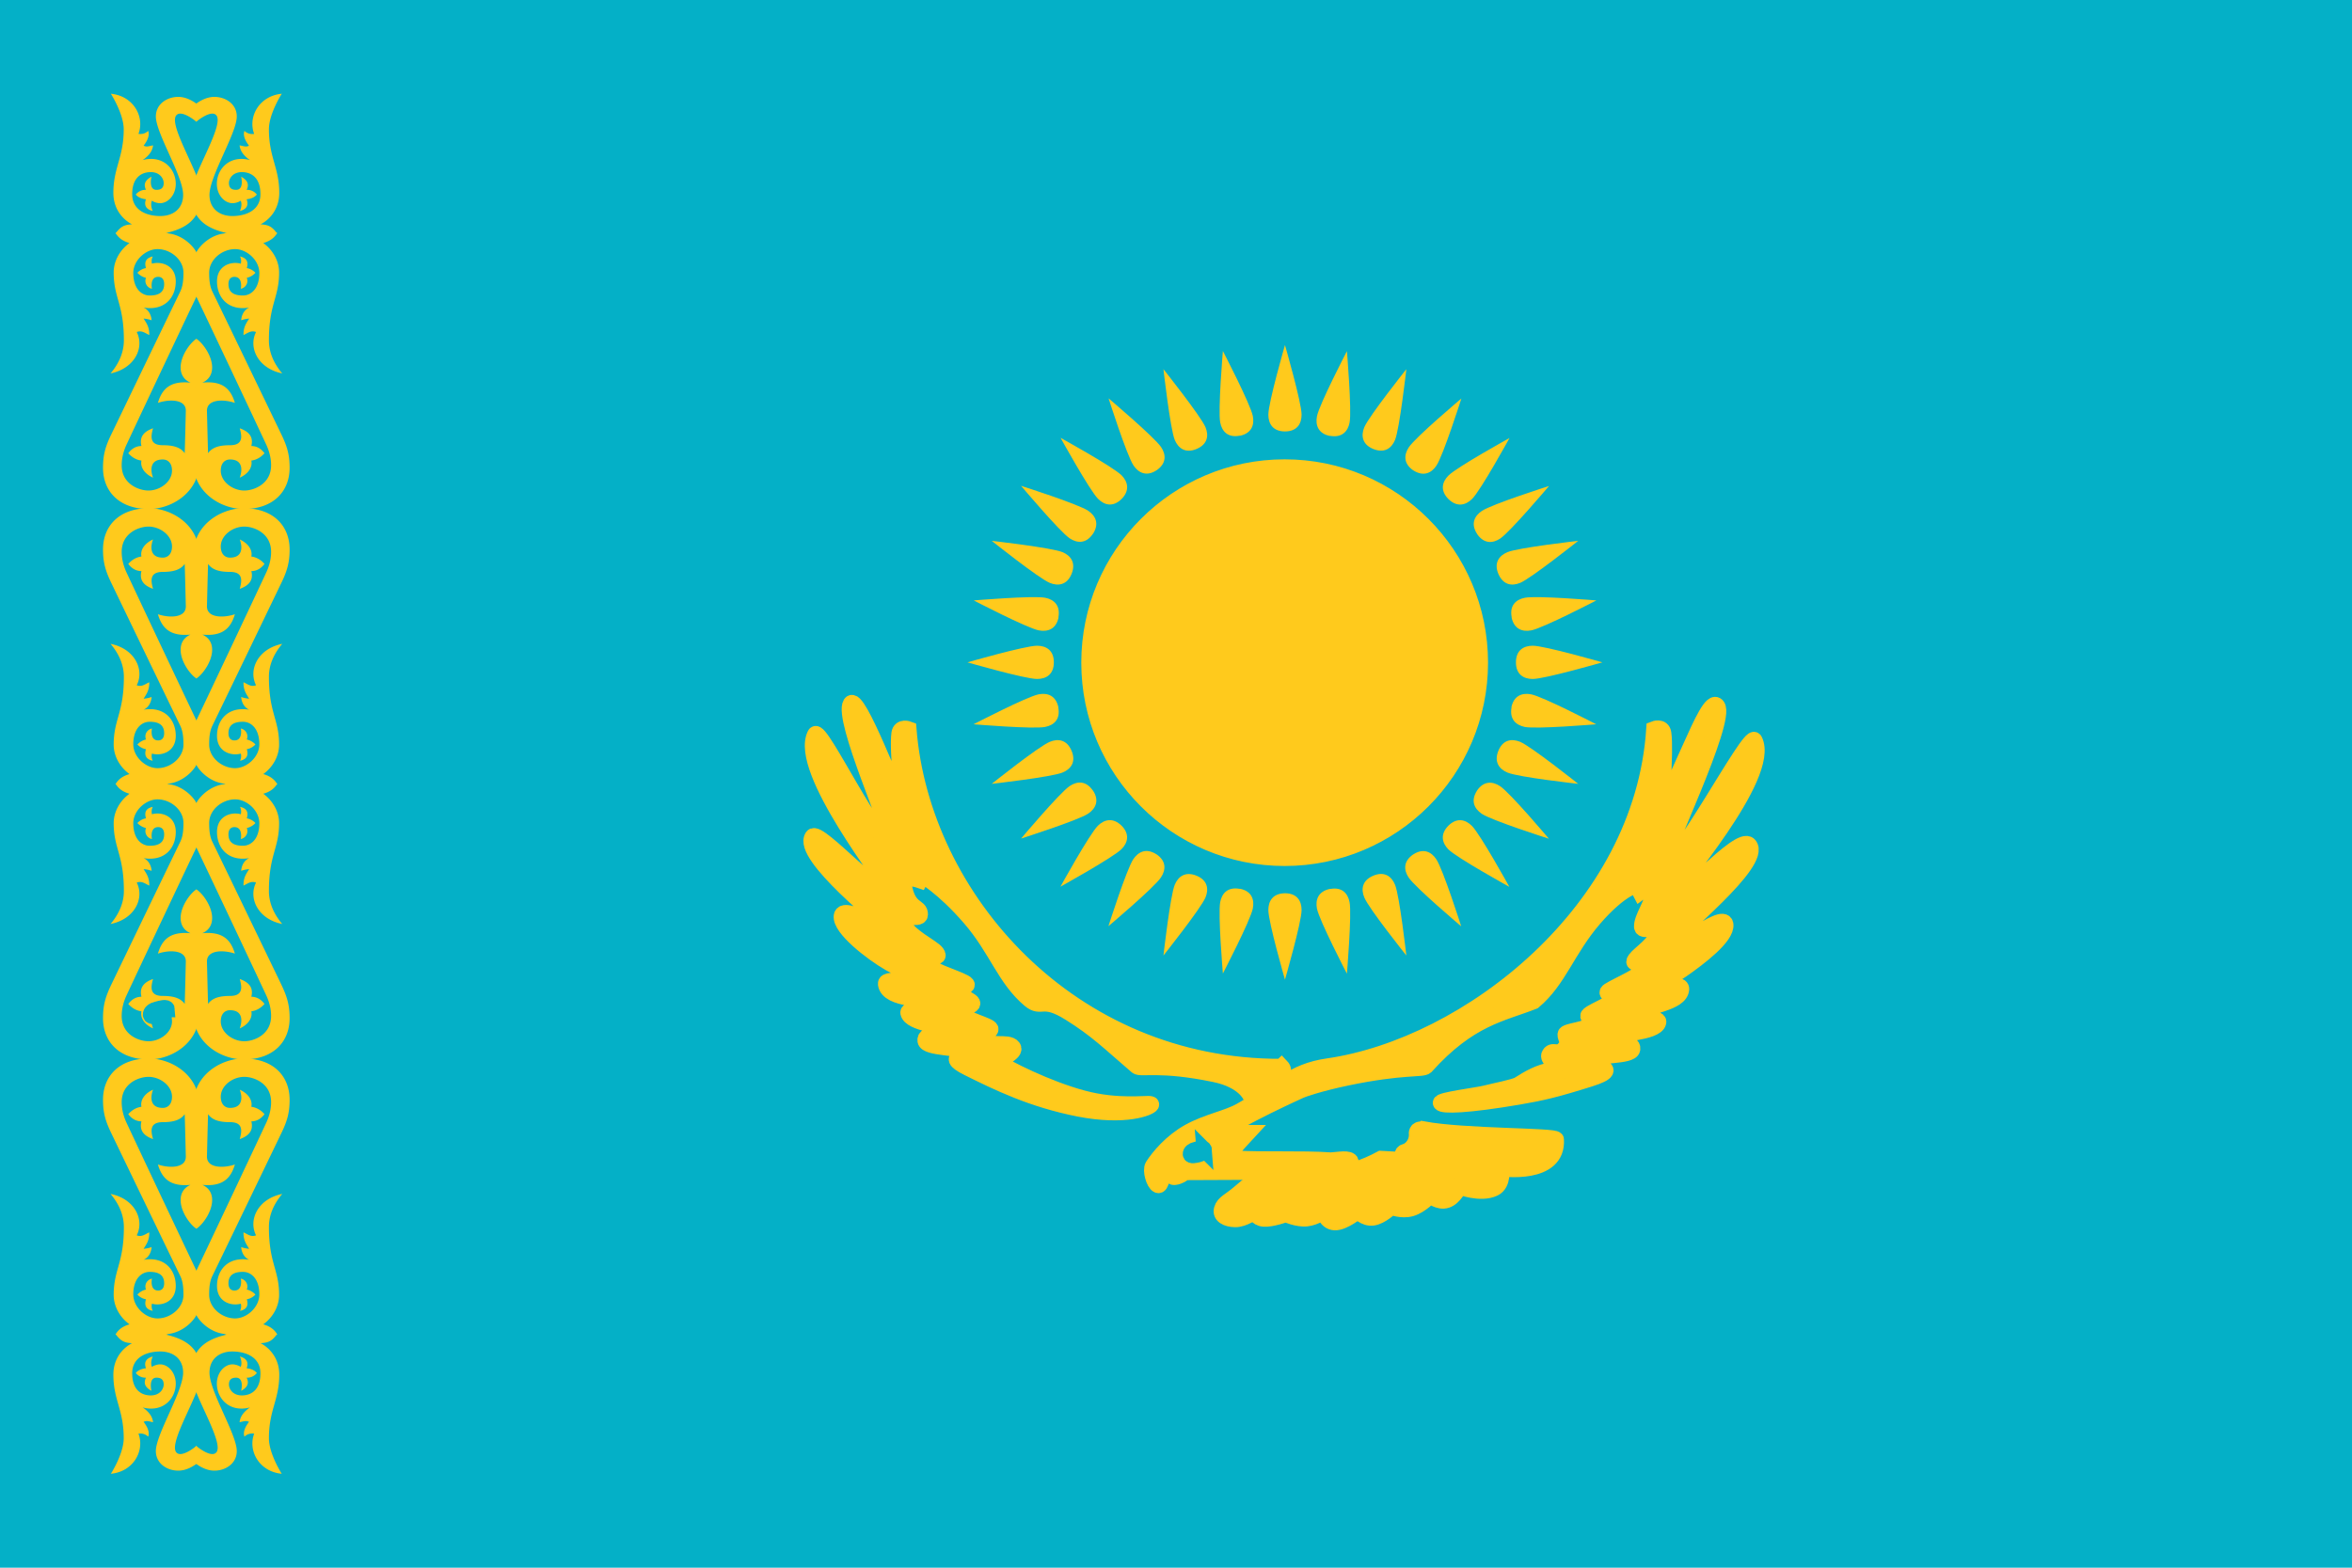
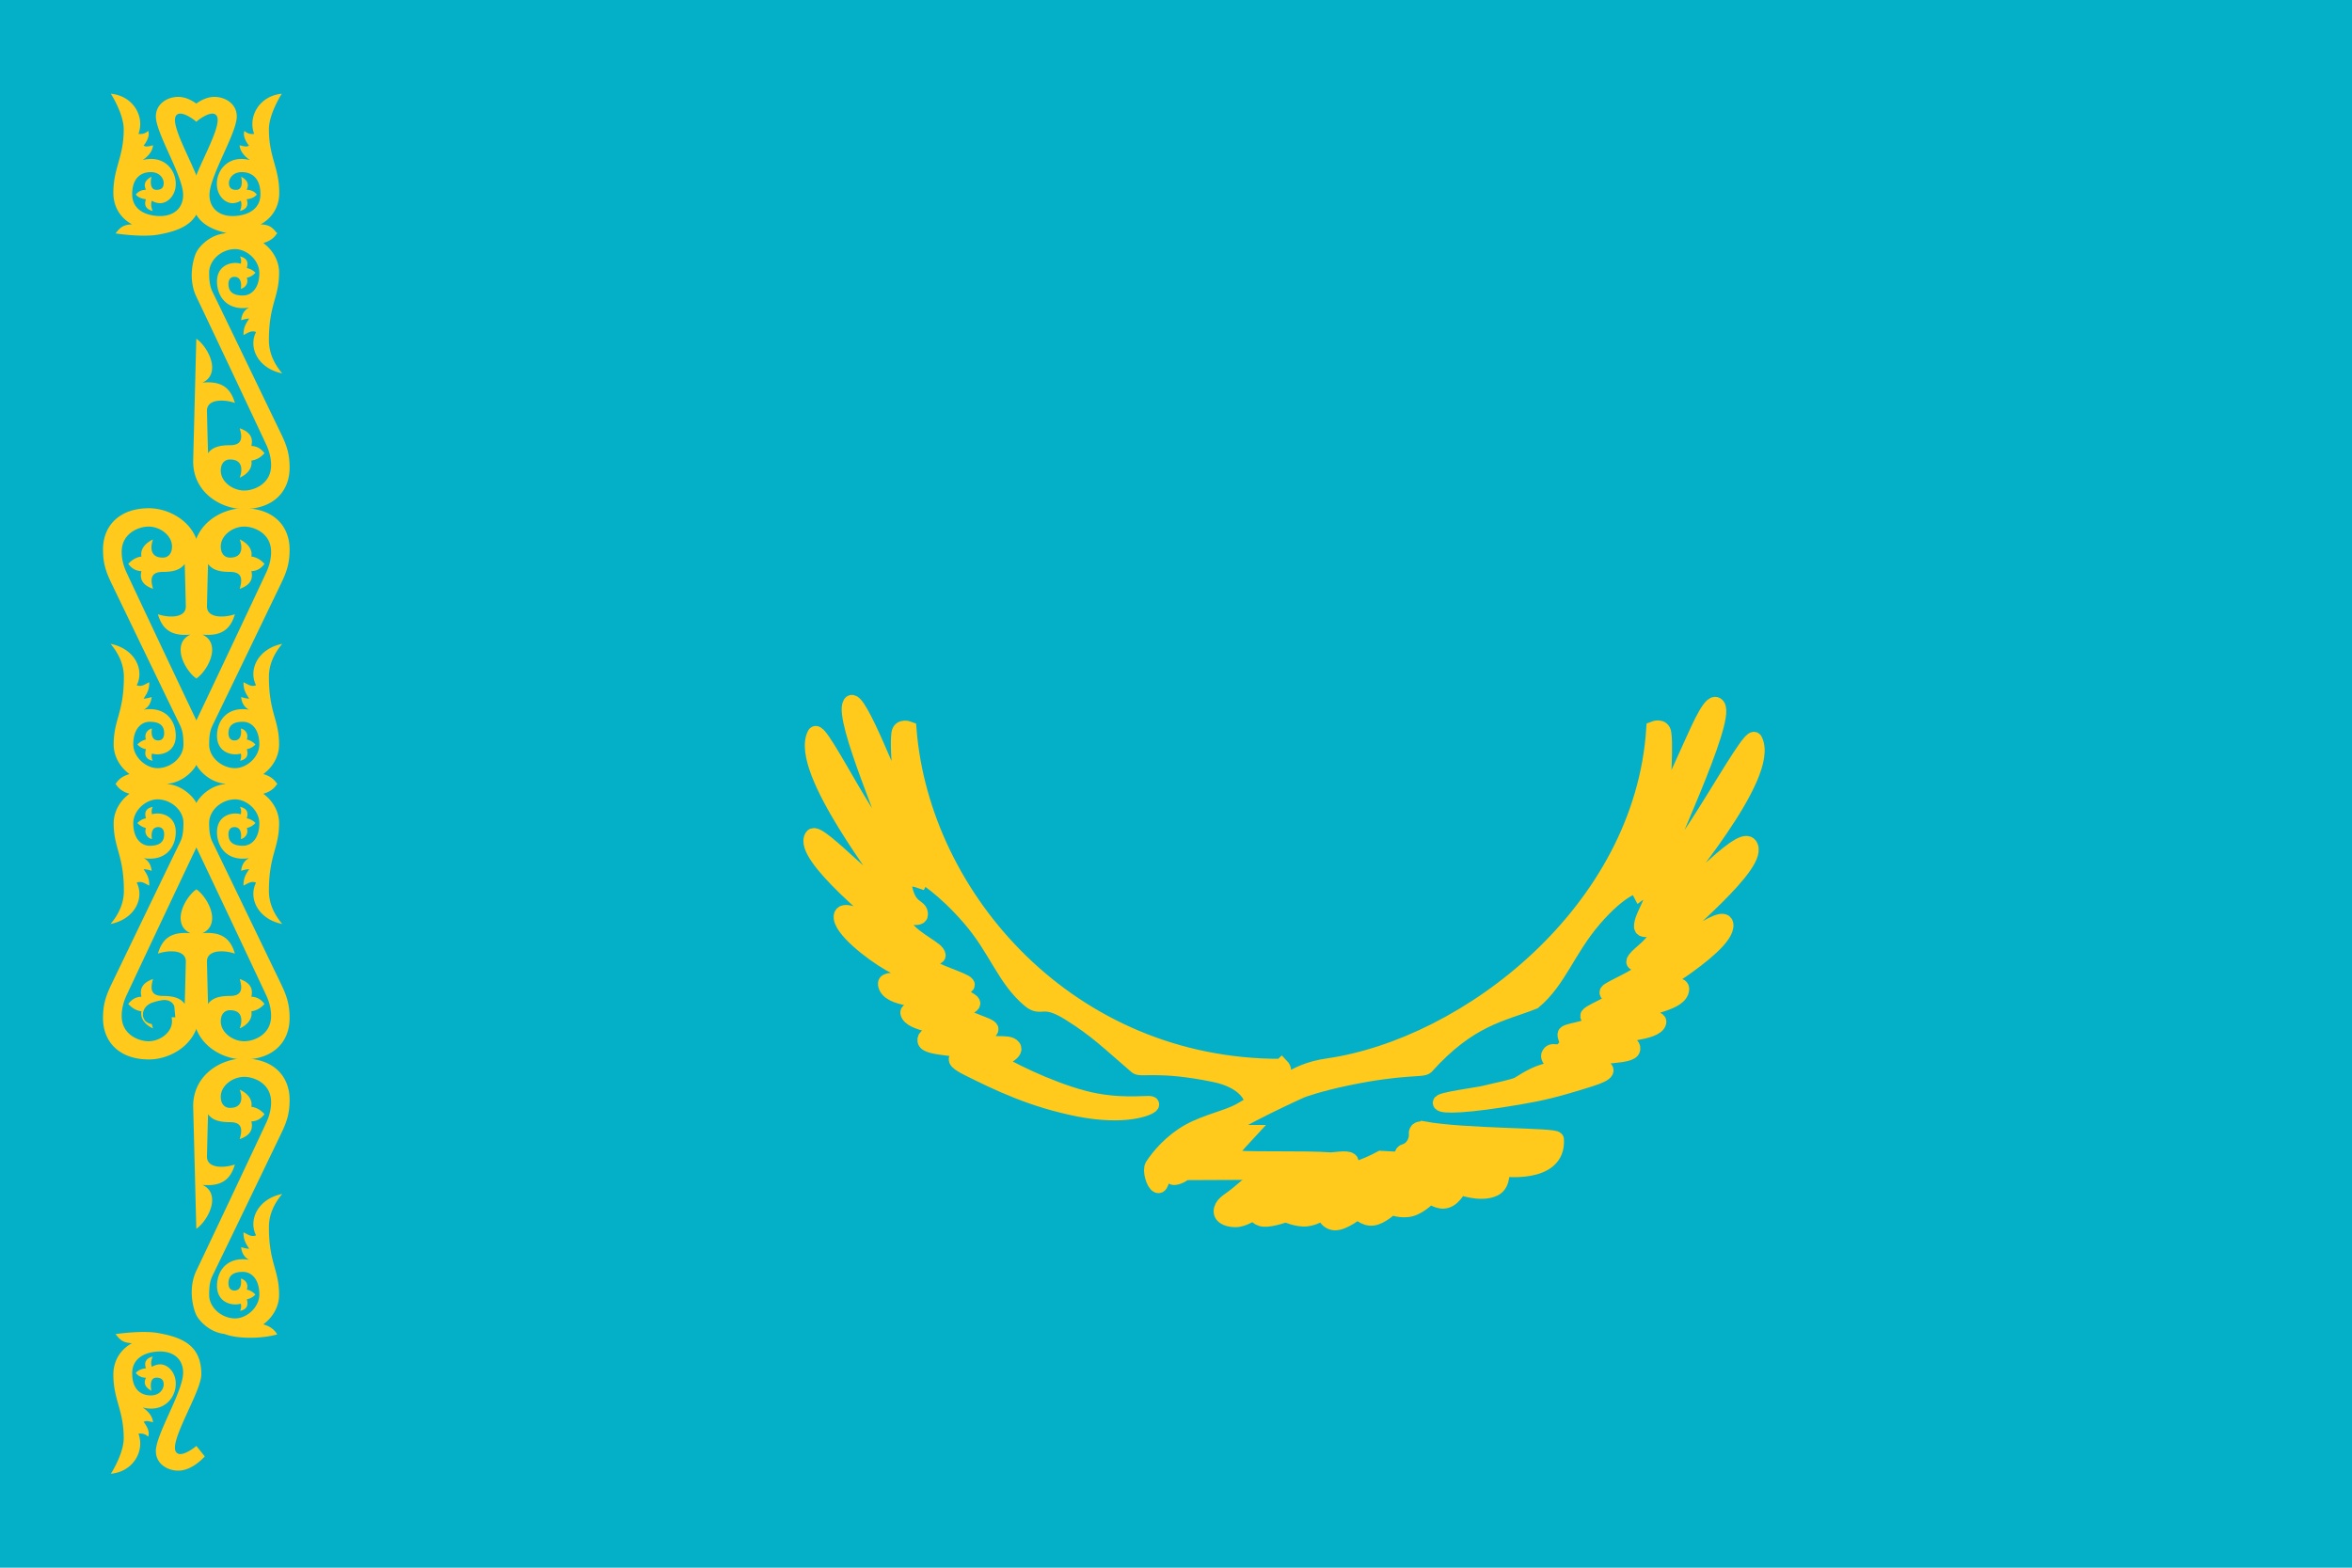
<svg xmlns="http://www.w3.org/2000/svg" id="Layer_2" data-name="Layer 2" viewBox="0 0 150 100">
  <defs>
    <style>.cls-1,.cls-2{fill:#ffca1c}.cls-4{fill:#04b0c7;stroke:#04b0c7}.cls-2{stroke:#ffca1c}</style>
  </defs>
  <g id="Layer_1-2" data-name="Layer 1">
    <path fill="#04b0c7" d="M0 0h150v100H0z" />
    <path class="cls-1" d="M12.32 70.56c0-2.01 1.8-3.04 3.22-3.04 1.91 0 2.93 1.14 2.93 2.63 0 .85-.16 1.38-.55 2.18 0 0-3.15 6.54-4.38 9.07-.15.31-.2.67-.2 1.2 0 .81.79 1.48 1.62 1.5.76.02 1.58-.7 1.58-1.53 0-1-.52-1.44-1.05-1.44-.66 0-.92.27-.92.73 0 .32.16.46.38.46.56 0 .41-.76.41-.76.28.06.51.35.38.7.2.04.4.15.55.32-.15.15-.32.26-.55.3.13.43-.04.65-.43.74a.69.69 0 00.05-.46c-.6.17-1.52-.1-1.52-1.13s.71-1.89 2.05-1.67c-.32-.15-.48-.46-.51-.81.24.09.51.11.51.11-.16-.28-.37-.51-.36-1.05.25.11.48.32.8.19-.5-.98.11-2.33 1.67-2.64-.57.67-.85 1.39-.85 2.11 0 2.32.65 2.71.65 4.33 0 .68-.35 1.41-1.04 1.9v-.03c.46.12.75.35.92.65-1.04.29-2.56.29-3.37-.03-.94-.11-1.59-.82-1.78-1.19-.19-.36-.57-1.68 0-2.86.62-1.29 3.54-7.47 4.45-9.42.19-.41.31-.85.31-1.32 0-1.19-1.09-1.61-1.71-1.61-.74 0-1.5.56-1.5 1.27 0 .45.24.71.59.71.84 0 .79-.71.62-1.16.52.23.83.65.74 1.09.3.04.58.18.84.47-.2.26-.45.45-.84.46.17.68-.29.97-.74 1.13.14-.5.24-1.08-.62-1.08-.63 0-1.12-.11-1.4-.51-.02.54-.07 2.67-.07 2.67-.04.8 1.08.78 1.78.54-.27.92-.81 1.42-2.08 1.3.31.13.63.42.63.97 0 .75-.61 1.58-1.01 1.83l-.2-7.82z" />
-     <path class="cls-1" d="M12.72 70.56c0-2.01-1.81-3.04-3.22-3.04-1.91 0-2.93 1.14-2.93 2.63 0 .85.16 1.38.55 2.18 0 0 3.15 6.54 4.38 9.07.15.31.2.67.2 1.2 0 .81-.79 1.48-1.62 1.5-.76.02-1.58-.7-1.58-1.53 0-1 .52-1.44 1.05-1.44.66 0 .92.27.92.73 0 .32-.16.46-.38.46-.56 0-.4-.76-.4-.76-.28.06-.51.35-.38.7-.2.04-.39.15-.55.32.15.15.32.26.55.3-.13.43.04.65.43.74a.69.69 0 01-.05-.46c.6.17 1.52-.1 1.52-1.13s-.71-1.89-2.05-1.67c.32-.15.48-.46.51-.81-.24.09-.51.11-.51.11.16-.28.37-.51.36-1.05-.25.11-.48.32-.8.19.5-.98-.11-2.33-1.67-2.64.57.67.85 1.39.85 2.11 0 2.32-.65 2.71-.65 4.33 0 .68.35 1.41 1.04 1.9v-.03c-.46.12-.75.35-.92.65 1.04.29 2.56.29 3.37-.03.93-.11 1.59-.82 1.78-1.19.19-.36.57-1.68 0-2.86-.62-1.29-3.54-7.47-4.45-9.42-.19-.41-.31-.85-.31-1.32 0-1.19 1.09-1.61 1.71-1.61.74 0 1.5.56 1.5 1.27 0 .45-.24.71-.59.71-.84 0-.79-.71-.62-1.16-.52.23-.83.65-.74 1.09-.3.04-.58.18-.84.47.2.26.45.45.84.46-.17.68.29.97.74 1.13-.14-.5-.24-1.08.62-1.08.62 0 1.12-.11 1.4-.51.02.54.07 2.67.07 2.67.04.8-1.08.78-1.78.54.27.92.81 1.42 2.08 1.3-.31.13-.63.42-.63.97 0 .75.61 1.58 1.01 1.83l.2-7.82zm-.2 21.68s.95.8 1.28.4c.52-.64-1.6-3.85-1.6-4.98 0-1.86 1.24-2.36 2.77-2.63 1.03-.18 2.7.07 2.7.07-.31.42-.52.55-1.05.58.59.31 1.19.97 1.19 2.01 0 1.6-.66 2.25-.66 4.05 0 1 .82 2.27.82 2.27-1.45-.14-2.17-1.48-1.76-2.56a.72.72 0 00-.62.19c-.11-.3.06-.64.29-.94-.18-.1-.31-.04-.6.02.03-.31.21-.63.66-.94-1.3.34-2.11-.57-2.11-1.52 0-.72.5-1.23 1-1.23.16 0 .39.07.52.16.09-.2.04-.46-.05-.66.36.1.59.31.43.75.28.03.5.12.65.3a.78.78 0 01-.65.3c.2.42-.02.65-.35.84 0 0 .21-.84-.32-.84-.24 0-.46.08-.46.43 0 .31.27.73.89.7.62-.03 1.12-.43 1.12-1.41 0-.91-.74-1.36-1.71-1.39-.87-.03-1.54.45-1.54 1.35 0 1.2 1.74 3.93 1.74 5 0 .8-.72 1.25-1.43 1.25-.92 0-1.69-.91-1.69-.91l.54-.67z" />
    <path class="cls-1" d="M12.52 92.24s-.95.8-1.28.4c-.52-.64 1.6-3.85 1.6-4.98 0-1.86-1.24-2.36-2.77-2.63-1.03-.18-2.7.07-2.7.07.32.42.52.55 1.05.58-.59.31-1.19.97-1.19 2.01 0 1.6.66 2.25.66 4.05 0 1-.82 2.27-.82 2.27 1.45-.14 2.17-1.48 1.76-2.56.23-.03.44.02.62.19.11-.3-.06-.64-.29-.94.18-.1.31-.04.6.02-.03-.31-.21-.63-.66-.94 1.3.34 2.11-.57 2.11-1.52 0-.72-.5-1.23-1-1.23-.16 0-.39.07-.52.16-.09-.2-.04-.46.05-.66-.36.1-.59.31-.43.75-.28.03-.5.12-.65.3.15.19.38.31.65.3-.2.42.02.65.35.84 0 0-.21-.84.32-.84.24 0 .46.08.46.43 0 .31-.27.73-.89.7-.62-.03-1.12-.43-1.12-1.41 0-.91.74-1.36 1.71-1.39.88-.03 1.54.45 1.54 1.35 0 1.2-1.74 3.93-1.74 5 0 .8.72 1.25 1.43 1.25.92 0 1.69-.91 1.69-.91l-.54-.67zm-.2-56.79c0-2 1.8-3.03 3.22-3.03 1.91 0 2.93 1.14 2.93 2.63 0 .84-.16 1.38-.55 2.18 0 0-3.15 6.54-4.38 9.07-.15.32-.2.67-.2 1.2 0 .81.79 1.48 1.62 1.5.76.02 1.58-.7 1.58-1.52 0-1-.52-1.44-1.05-1.44-.66 0-.92.27-.92.73 0 .32.16.46.38.46.56 0 .41-.76.41-.76.28.06.51.35.38.7.2.05.4.15.55.32-.15.15-.32.26-.55.3.13.43-.04.65-.43.74a.69.69 0 00.05-.46c-.6.17-1.52-.1-1.52-1.13s.71-1.89 2.05-1.67c-.32-.15-.48-.46-.51-.81.24.09.51.11.51.11-.16-.28-.37-.51-.36-1.05.25.11.48.32.8.19-.5-.98.11-2.33 1.67-2.64-.57.67-.85 1.39-.85 2.1 0 2.32.65 2.71.65 4.33 0 .68-.35 1.41-1.04 1.9v-.03c.46.12.75.35.92.65-1.04.3-2.56.29-3.37-.03-.94-.11-1.59-.82-1.78-1.19s-.57-1.68 0-2.86c.62-1.29 3.54-7.47 4.45-9.42.19-.41.31-.85.31-1.32 0-1.19-1.09-1.61-1.71-1.61-.74 0-1.5.56-1.5 1.27 0 .45.24.71.59.71.84 0 .79-.71.62-1.16.52.24.83.65.74 1.09.3.04.58.18.84.47-.2.26-.45.45-.84.46.17.68-.29.97-.74 1.13.14-.5.24-1.08-.62-1.08-.63 0-1.12-.11-1.4-.51-.02.54-.07 2.67-.07 2.67-.04.8 1.08.78 1.78.54-.27.92-.81 1.42-2.08 1.3.31.13.63.42.63.97 0 .75-.61 1.58-1.01 1.83l-.2-7.82z" />
    <path class="cls-1" d="M12.72 35.45c0-2-1.81-3.03-3.22-3.03-1.91 0-2.93 1.14-2.93 2.63 0 .84.16 1.38.55 2.18 0 0 3.15 6.54 4.38 9.07.15.32.2.67.2 1.2 0 .81-.79 1.48-1.62 1.5-.76.02-1.58-.7-1.58-1.52 0-1 .52-1.44 1.05-1.44.66 0 .92.27.92.73 0 .32-.16.46-.38.46-.56 0-.4-.76-.4-.76-.28.06-.51.35-.38.7-.2.05-.39.15-.55.32.15.15.32.26.55.3-.13.43.04.65.43.74a.69.69 0 01-.05-.46c.6.17 1.52-.1 1.52-1.13s-.71-1.89-2.05-1.67c.32-.15.48-.46.51-.81-.24.09-.51.11-.51.11.16-.28.37-.51.36-1.05-.25.11-.48.32-.8.19.5-.98-.11-2.33-1.67-2.64.57.67.85 1.39.85 2.1 0 2.32-.65 2.71-.65 4.33 0 .68.35 1.41 1.04 1.9v-.03c-.46.12-.75.35-.92.65 1.04.3 2.56.29 3.37-.03.93-.11 1.59-.82 1.78-1.19s.57-1.68 0-2.86c-.62-1.29-3.54-7.47-4.45-9.42-.19-.41-.31-.85-.31-1.32 0-1.19 1.09-1.61 1.71-1.61.74 0 1.5.56 1.5 1.27 0 .45-.24.71-.59.71-.84 0-.79-.71-.62-1.16-.52.24-.83.65-.74 1.09-.3.04-.58.18-.84.47.2.26.45.45.84.46-.17.68.29.97.74 1.13-.14-.5-.24-1.08.62-1.08.62 0 1.12-.11 1.4-.51.02.54.07 2.67.07 2.67.04.8-1.08.78-1.78.54.27.92.81 1.42 2.08 1.3-.31.13-.63.42-.63.97 0 .75.61 1.58 1.01 1.83l.2-7.82z" />
-     <path class="cls-1" d="M12.72 29.44c0 2-1.81 3.03-3.22 3.03-1.91 0-2.93-1.14-2.93-2.63 0-.85.16-1.38.55-2.18 0 0 3.15-6.54 4.38-9.07.15-.32.2-.68.2-1.2 0-.81-.79-1.48-1.62-1.5-.76-.02-1.58.7-1.58 1.52 0 1 .52 1.44 1.05 1.44.66 0 .92-.27.92-.73 0-.32-.16-.46-.38-.46-.56 0-.4.76-.4.76a.517.517 0 01-.38-.7c-.2-.04-.39-.15-.55-.32.15-.15.32-.26.55-.3-.13-.43.04-.65.43-.74a.69.69 0 00-.05.46c.6-.17 1.52.1 1.52 1.13s-.71 1.89-2.05 1.67c.32.15.48.46.51.81-.24-.09-.51-.11-.51-.11.16.27.37.51.36 1.05-.25-.11-.48-.32-.8-.19.5.98-.11 2.32-1.67 2.64.57-.67.85-1.39.85-2.11 0-2.32-.65-2.71-.65-4.33 0-.68.35-1.41 1.04-1.9v.03c-.46-.12-.75-.35-.92-.65 1.04-.29 2.56-.29 3.37.03.93.11 1.59.82 1.78 1.19s.57 1.68 0 2.86c-.62 1.29-3.54 7.47-4.45 9.42-.19.41-.31.85-.31 1.32 0 1.19 1.09 1.61 1.71 1.61.74 0 1.5-.56 1.5-1.27 0-.45-.24-.71-.59-.71-.84 0-.79.71-.62 1.16-.52-.23-.83-.65-.74-1.09-.3-.04-.58-.18-.84-.47.2-.26.45-.45.84-.46-.17-.68.29-.97.74-1.13-.14.5-.24 1.08.62 1.08.62 0 1.12.11 1.4.51.02-.54.07-2.67.07-2.67.04-.8-1.08-.78-1.78-.54.27-.92.81-1.42 2.08-1.29-.31-.13-.63-.42-.63-.97 0-.75.61-1.58 1.01-1.83l.2 7.82z" />
    <path class="cls-1" d="M12.32 29.44c0 2 1.8 3.03 3.22 3.03 1.91 0 2.93-1.14 2.93-2.63 0-.85-.16-1.38-.55-2.18 0 0-3.15-6.54-4.38-9.07-.15-.32-.2-.68-.2-1.2 0-.81.79-1.48 1.62-1.5.76-.02 1.58.7 1.58 1.52 0 1-.52 1.44-1.05 1.44-.66 0-.92-.27-.92-.73 0-.32.16-.46.38-.46.56 0 .41.76.41.76.28-.06.51-.35.38-.7.2-.04.4-.15.55-.32a.995.995 0 00-.55-.3c.13-.43-.04-.65-.43-.74.08.17.08.32.05.46-.6-.17-1.52.1-1.52 1.13s.71 1.89 2.05 1.67c-.32.15-.48.46-.51.81.24-.09.51-.11.51-.11-.16.27-.37.51-.36 1.05.25-.11.48-.32.8-.19-.5.98.11 2.32 1.67 2.64-.57-.67-.85-1.39-.85-2.11 0-2.32.65-2.71.65-4.33 0-.68-.35-1.41-1.04-1.9v.03c.46-.12.75-.35.92-.65-1.04-.29-2.56-.29-3.37.03-.94.11-1.59.82-1.78 1.19s-.57 1.68 0 2.86c.62 1.29 3.54 7.47 4.45 9.42.19.41.31.85.31 1.32 0 1.19-1.09 1.61-1.71 1.61-.74 0-1.5-.56-1.5-1.27 0-.45.24-.71.59-.71.84 0 .79.71.62 1.16.52-.23.83-.65.74-1.09.3-.04.58-.18.84-.47-.2-.26-.45-.45-.84-.46.17-.68-.29-.97-.74-1.13.14.5.24 1.08-.62 1.08-.63 0-1.12.11-1.4.51-.02-.54-.07-2.67-.07-2.67-.04-.8 1.08-.78 1.78-.54-.27-.92-.81-1.42-2.08-1.29.31-.13.63-.42.63-.97 0-.75-.61-1.58-1.01-1.83l-.2 7.82zm.4 35.11c0 2.01-1.81 3.03-3.22 3.03-1.91 0-2.93-1.14-2.93-2.63 0-.85.16-1.38.55-2.19 0 0 3.15-6.54 4.38-9.07.15-.31.2-.67.2-1.2 0-.81-.79-1.48-1.62-1.5-.76-.02-1.58.7-1.58 1.52 0 1 .52 1.44 1.05 1.44.66 0 .92-.27.92-.73 0-.32-.16-.46-.38-.46-.56 0-.4.76-.4.76a.517.517 0 01-.38-.7c-.2-.05-.39-.15-.55-.32.15-.15.32-.26.55-.3-.13-.43.04-.65.43-.73-.08.17-.08.32-.05.47.6-.17 1.52.1 1.52 1.13s-.71 1.89-2.05 1.67c.32.15.48.46.51.81-.24-.09-.51-.11-.51-.11.16.27.37.51.36 1.05-.25-.11-.48-.32-.8-.19.5.98-.11 2.33-1.67 2.64.57-.67.85-1.39.85-2.1 0-2.32-.65-2.72-.65-4.33 0-.68.35-1.41 1.04-1.9v.03c-.46-.12-.75-.35-.92-.65 1.04-.29 2.56-.29 3.37.03.93.11 1.59.82 1.78 1.19.19.36.57 1.68 0 2.86-.62 1.29-3.54 7.47-4.45 9.42-.19.41-.31.85-.31 1.32 0 1.19 1.09 1.61 1.71 1.61.74 0 1.5-.56 1.5-1.27 0-.45-.24-.71-.59-.71-.84 0-.79.71-.62 1.16-.52-.23-.83-.65-.74-1.09-.3-.04-.58-.18-.84-.47.2-.26.45-.45.84-.46-.17-.68.29-.97.74-1.13-.14.5-.24 1.08.62 1.08.62 0 1.12.11 1.4.51.02-.54.07-2.67.07-2.67.04-.8-1.08-.78-1.78-.54.27-.92.81-1.42 2.08-1.3-.31-.13-.63-.42-.63-.97 0-.75.61-1.58 1.01-1.83l.2 7.82z" />
    <path class="cls-1" d="M12.32 64.55c0 2.01 1.8 3.03 3.22 3.03 1.91 0 2.93-1.14 2.93-2.63 0-.85-.16-1.38-.55-2.19 0 0-3.15-6.54-4.38-9.07-.15-.31-.2-.67-.2-1.2 0-.81.79-1.48 1.62-1.5.76-.02 1.58.7 1.58 1.52 0 1-.52 1.44-1.05 1.44-.66 0-.92-.27-.92-.73 0-.32.16-.46.38-.46.56 0 .41.76.41.76.28-.06.51-.35.38-.7.2-.05.4-.15.55-.32a.995.995 0 00-.55-.3c.13-.43-.04-.65-.43-.73.08.17.08.32.05.47-.6-.17-1.52.1-1.52 1.13s.71 1.89 2.05 1.67c-.32.15-.48.46-.51.81.24-.09.51-.11.51-.11-.16.27-.37.51-.36 1.05.25-.11.48-.32.8-.19-.5.98.11 2.33 1.67 2.64-.57-.67-.85-1.39-.85-2.1 0-2.32.65-2.72.65-4.33 0-.68-.35-1.41-1.04-1.9v.03c.46-.12.75-.35.92-.65-1.04-.29-2.56-.29-3.37.03-.94.11-1.59.82-1.78 1.19-.19.36-.57 1.68 0 2.86.62 1.29 3.54 7.47 4.45 9.42.19.41.31.85.31 1.32 0 1.19-1.09 1.61-1.71 1.61-.74 0-1.5-.56-1.5-1.27 0-.45.24-.71.59-.71.84 0 .79.71.62 1.16.52-.23.83-.65.74-1.09.3-.04.58-.18.84-.47-.2-.26-.45-.45-.84-.46.17-.68-.29-.97-.74-1.13.14.5.24 1.08-.62 1.08-.63 0-1.12.11-1.4.51-.02-.54-.07-2.67-.07-2.67-.04-.8 1.08-.78 1.78-.54-.27-.92-.81-1.42-2.08-1.3.31-.13.63-.42.63-.97 0-.75-.61-1.58-1.01-1.83l-.2 7.82zm.2-56.79s.95-.8 1.28-.4c.52.64-1.6 3.85-1.6 4.98 0 1.86 1.24 2.36 2.77 2.63 1.03.18 2.7-.08 2.7-.08-.31-.42-.52-.55-1.05-.58.59-.31 1.19-.97 1.19-2.01 0-1.6-.66-2.26-.66-4.05 0-1 .82-2.27.82-2.27-1.45.14-2.17 1.48-1.76 2.56a.72.72 0 01-.62-.19c-.11.3.06.64.29.94-.18.1-.31.04-.6-.02.03.31.21.63.66.94-1.3-.34-2.11.57-2.11 1.52 0 .72.5 1.23 1 1.23.16 0 .39-.06.52-.16.09.2.04.46-.05.66.36-.09.59-.31.43-.75.28-.03.5-.12.65-.3a.78.78 0 00-.65-.3c.2-.42-.02-.65-.35-.84 0 0 .21.84-.32.84-.24 0-.46-.08-.46-.43 0-.31.27-.73.89-.7.62.03 1.12.43 1.12 1.41 0 .91-.74 1.36-1.71 1.39-.87.03-1.54-.45-1.54-1.35 0-1.2 1.74-3.93 1.74-5 0-.8-.72-1.25-1.43-1.25-.92 0-1.69.91-1.69.91l.54.67z" />
    <path class="cls-1" d="M12.52 7.76s-.95-.8-1.28-.4c-.52.64 1.6 3.85 1.6 4.98 0 1.86-1.24 2.36-2.77 2.63-1.03.18-2.7-.08-2.7-.08.32-.42.52-.55 1.05-.58-.59-.31-1.19-.97-1.19-2.01 0-1.6.66-2.26.66-4.05 0-1-.82-2.27-.82-2.27 1.45.14 2.17 1.48 1.76 2.56.23.03.44-.02.62-.19.11.3-.06.64-.29.94.18.1.31.04.6-.02-.03.31-.21.63-.66.94 1.3-.34 2.11.57 2.11 1.52 0 .72-.5 1.23-1 1.23-.16 0-.39-.06-.52-.16-.09.2-.04.46.05.66-.36-.09-.59-.31-.43-.75-.28-.03-.5-.12-.65-.3a.78.78 0 01.65-.3c-.2-.42.02-.65.35-.84 0 0-.21.84.32.84.24 0 .46-.08.46-.43 0-.31-.27-.73-.89-.7-.62.03-1.12.43-1.12 1.41 0 .91.74 1.36 1.71 1.39.88.03 1.54-.45 1.54-1.35 0-1.2-1.74-3.93-1.74-5 0-.8.72-1.25 1.43-1.25.92 0 1.69.91 1.69.91l-.54.67z" />
    <path class="cls-4" d="M10.65 64.38c-.01-.17-.36-.07-.63 0-.26.06-.42.19-.41.35.01.17.35.08.61.02.27-.06.44-.2.42-.37z" />
    <path class="cls-2" d="M81.72 68.04c-13.46.05-22.92-10.74-23.77-21.53 0 0-.53-.2-.6.27-.16 1.14.31 4.65.13 4.41-.33-.44-2.79-7.02-3.23-6.31-.6.96 2.75 8.45 2.56 8.67-.68.8-4.52-7.31-4.83-6.71-1.17 2.27 4.75 9.64 4.71 9.95-.13.98-4.5-3.96-4.87-3.43-.82 1.19 4.71 5.55 5 5.88.85.99-3.03-1.76-3.15-.81-.1.78 1.89 2.34 3.07 3.02 1.18.68 1.56.47 1.9 1.05.26.44-2.22-.28-2.15.27.14 1.08 2.72.85 3.11 1.33.39.49-1.76.11-1.68.51.15.7 2.34.81 2.38 1.11.04.31-1.38.1-1.29.67.08.49 2.22.39 2.75.74.53.35-1.92.05-.02 1 1.91.95 4.08 2.01 7.07 2.6 2.98.58 4.5-.07 4.61-.26.11-.19-1.41.16-3.53-.23s-4.95-1.72-6.1-2.4c-.36-.21 1.13-.64.81-1.05-.31-.41-1.51.06-1.97-.53-.3-.38.57-.39.55-.62-.02-.23-1.65-.6-1.94-1.01-.29-.41.74-.34.78-.62.03-.2-1.02-.55-1.1-.82-.08-.27 1.18-.19.59-.52-.63-.35-2.33-.79-2.65-1.4-.32-.6 1.3.09.88-.49-.28-.39-1.85-1.06-2.18-1.96-.22-.62 1.1-.08 1.12-.47.03-.62-.79-.22-1.05-2-.08-.58 1.04-.19 1.04-.19l.16-.31s1.32.74 3.03 2.72c1.71 1.98 2.2 3.86 3.81 5.21.77.64.78-.26 2.53.83 1.75 1.09 2.48 1.85 4.3 3.41.26.22 1.45-.22 4.97.51 1.89.39 2.28 1.39 2.28 1.39 0 .04 1.05-.64 1.56-1.4.2-.3.39-.01.45-.07.2-.18-.03-.42-.03-.42zm9.05 4.01c-.49-.09-.42.29-.42.29.04.49-.31 1-.71 1.11-.31.08-.16.31-.26.53l-1.31-.07c-2.08 1.13-4.68 1.52-7.8 1.17 0 0-.65.5-1.24 1.01s-.99.63-1.11 1.04c-.12.42.31.64.85.65.54.02 1.24-.49 1.24-.49s.09.42.59.46c.5.04 1.4-.29 1.4-.29s.76.34 1.34.27c.58-.07 1.07-.44 1.07-.44s.15.67.72.69c.57.02 1.47-.72 1.47-.72s.42.49.95.42c.53-.06 1.18-.69 1.18-.69s.65.28 1.27.1c.62-.18 1.21-.82 1.21-.82s.55.46 1.05.29c.5-.16.82-.86.82-.86s1.33.53 2.21.11c.62-.3.46-1.27.46-1.27s3.65.53 3.49-1.86c-.02-.25-5.86-.17-8.45-.65z" />
    <path class="cls-2" d="M83.01 69.53s1.05-.4 2.94-.79c3.52-.73 4.74-.49 4.99-.71 2.79-3.1 4.84-3.35 6.87-4.15 1.61-1.35 2.14-3.28 3.85-5.27 1.71-1.98 2.71-2.14 2.71-2.14l.23.44s.92-.69.87-.11c-.07.88-.79 1.72-.76 2.33.02.39 1.25-.17 1.14.19-.29.92-1.28 1.48-1.56 1.87-.42.58 1.12-.2.81.4-.32.61-1.88 1.21-2.49 1.6-.37.24.41.29.33.56-.08.27-1.69.86-1.66 1.06.04.28.44.31.24.52-.34.37-1.67.42-1.69.65-.02.24.28.47-.02.85-.46.59-.83 0-1.02.48-.11.27.76.83.17.94-.82.15-1.42.49-2.11.93-.26.16-1.45.39-2.13.56-.45.12-2.95.43-2.84.62.1.2 1.68.17 5-.4 1.44-.25 2.27-.43 4.52-1.14 2.57-.81-.66-.87-.13-1.22s2.76-.18 2.84-.67c.09-.58-1.24-.4-1.2-.72.03-.3 2.71-.29 2.86-1 .09-.4-1.53-.12-1.14-.6.39-.49 2.53-.59 2.6-1.51.04-.55-1.75.11-1.51-.34.09-.18.82-.38 1.53-.88 1.12-.78 2.9-2.13 2.8-2.91-.12-.95-3.7 2.21-3.39 1 .11-.43 5.84-4.97 4.9-6.07-.64-.75-4.72 4.13-4.86 3.15-.04-.31 6.37-7.57 5.2-9.84-.31-.6-5.13 8.66-5.81 7.86-.19-.22 4.12-9.13 3.43-10.04-.33-.44-1 1.04-1.74 2.69s-1.55 3.46-1.71 3.68c-.17.24.19-3.49.02-4.63-.07-.48-.6-.27-.6-.27-.75 11.61-11.91 20.23-20.8 21.51-2.31.33-3.05 1.42-5.57 2.84-.85.48-2.16.71-3.29 1.34-1.13.63-1.93 1.59-2.31 2.18-.18.29.08 1.13.32 1.23.24.1.22-.63.49-.75.27-.13.27.26.58.24.31-.02.67-.31.67-.31s6.27-.01 8.96-.09c.48-.01 1.29-.21 1.63-.57-.1-.3-.83-.13-1.29-.11-1.9-.13-4.38-.01-6.15-.12 0 0-.29-.02-.27-.3.01-.13 1.13-1.33 1.13-1.33h-.89s-.53.31-.8.33c-.27.03-.37-.14-.27-.22 1.35-1.03 5.38-2.84 5.38-2.84z" />
-     <path class="cls-4" d="M76.79 73.33c-.01-.14-.3-.06-.52 0-.22.05-.35.16-.34.29.01.14.29.07.51.02.22-.05.36-.17.35-.31z" />
-     <path class="cls-1" d="M84.82 27.8c.76.14 1.14-.28 1.25-.84.15-.76-.17-4.56-.17-4.56s-1.76 3.39-1.91 4.15c-.11.57.08 1.11.83 1.26zm2.76.84c.72.29 1.17-.05 1.39-.58.29-.71.72-4.51.72-4.51s-2.38 2.99-2.68 3.7c-.22.53-.14 1.1.57 1.39zM90.13 30c.65.42 1.16.18 1.48-.3.43-.64 1.59-4.28 1.59-4.28s-2.92 2.46-3.35 3.11c-.32.48-.35 1.05.29 1.48zm2.24 1.83c.55.54 1.1.4 1.51 0 .55-.54 2.39-3.89 2.39-3.89s-3.35 1.85-3.89 2.39c-.41.41-.55.96 0 1.51zm1.83 2.23c.44.64 1 .61 1.48.29.64-.43 3.11-3.35 3.11-3.35s-3.64 1.16-4.28 1.59c-.48.32-.73.83-.3 1.48zm1.36 2.55c.31.71.86.79 1.39.57.71-.3 3.7-2.68 3.7-2.68s-3.8.43-4.51.72c-.53.22-.88.68-.58 1.39zm.84 2.77c.16.75.69.94 1.26.83.76-.15 4.15-1.91 4.15-1.91s-3.81-.32-4.56-.17c-.57.11-.99.49-.84 1.25zm.28 2.87c0 .77.49 1.06 1.07 1.06.77 0 4.44-1.06 4.44-1.06s-3.67-1.06-4.44-1.06c-.58 0-1.07.29-1.07 1.06zm-.28 2.87c-.14.76.28 1.13.84 1.25.76.15 4.56-.17 4.56-.17s-3.39-1.76-4.15-1.91c-.57-.11-1.11.08-1.26.83zm-.84 2.77c-.29.71.05 1.17.58 1.39.71.3 4.51.72 4.51.72s-2.99-2.38-3.7-2.68c-.54-.22-1.1-.14-1.39.57zm-1.36 2.54c-.42.65-.18 1.15.3 1.48.64.43 4.28 1.59 4.28 1.59s-2.46-2.92-3.11-3.35c-.48-.32-1.05-.35-1.48.29zm-1.83 2.24c-.54.55-.4 1.1 0 1.51.54.54 3.89 2.39 3.89 2.39s-1.85-3.35-2.39-3.89c-.41-.41-.96-.55-1.51 0zm-2.24 1.83c-.64.44-.61 1-.29 1.48.43.64 3.35 3.11 3.35 3.11s-1.16-3.64-1.59-4.28c-.32-.48-.83-.73-1.48-.3zm-2.55 1.36c-.71.3-.79.86-.57 1.39.29.71 2.68 3.7 2.68 3.7s-.43-3.8-.72-4.51c-.22-.54-.68-.88-1.39-.58zM73.76 54.5c-.65-.42-1.15-.18-1.48.3-.43.64-1.59 4.28-1.59 4.28s2.92-2.46 3.35-3.11c.32-.48.35-1.05-.29-1.48zm-2.23-1.83c-.55-.54-1.1-.4-1.51 0-.55.55-2.39 3.89-2.39 3.89s3.34-1.85 3.89-2.39c.41-.41.55-.96 0-1.51zm-1.83-2.24c-.44-.64-1-.61-1.48-.29-.64.43-3.1 3.35-3.1 3.35s3.64-1.16 4.28-1.59c.48-.32.73-.84.3-1.48zm-1.36-2.54c-.3-.71-.86-.79-1.39-.57-.71.29-3.7 2.68-3.7 2.68s3.8-.43 4.51-.72c.54-.22.88-.68.58-1.39zm-.84-2.77c-.16-.75-.69-.94-1.26-.83-.76.15-4.15 1.91-4.15 1.91s3.81.32 4.56.17c.57-.11.99-.49.84-1.25zm-.29-2.87c0-.77-.49-1.06-1.07-1.06-.77 0-4.44 1.06-4.44 1.06s3.67 1.06 4.44 1.06c.58 0 1.07-.29 1.07-1.06zm.29-2.87c.14-.76-.28-1.14-.84-1.25-.76-.15-4.56.17-4.56.17s3.39 1.76 4.15 1.91c.57.11 1.11-.08 1.26-.83zm.84-2.77c.29-.71-.05-1.17-.58-1.39-.71-.29-4.51-.72-4.51-.72s2.98 2.38 3.7 2.68c.53.22 1.1.14 1.39-.57zm1.36-2.55c.42-.65.18-1.15-.3-1.48-.64-.43-4.28-1.59-4.28-1.59s2.46 2.92 3.1 3.35c.48.32 1.05.35 1.48-.29zm1.83-2.23c.54-.55.4-1.1 0-1.51-.55-.55-3.89-2.39-3.89-2.39s1.85 3.35 2.39 3.89c.41.41.96.55 1.51 0zm10.4-2.53c7.16 0 12.97 5.81 12.97 12.97s-5.81 12.97-12.97 12.97-12.97-5.81-12.97-12.97S74.77 29.3 81.93 29.3zm.02-1.78c.77 0 1.06-.49 1.06-1.07 0-.77-1.06-4.44-1.06-4.44s-1.06 3.67-1.06 4.44c0 .58.29 1.07 1.06 1.07zm2.87 29.18c-.75.16-.94.69-.83 1.26.15.76 1.91 4.15 1.91 4.15s.32-3.81.17-4.56c-.11-.57-.49-.99-1.25-.84zm-2.87.28c-.77.01-1.06.49-1.06 1.07 0 .77 1.06 4.44 1.06 4.44s1.06-3.67 1.06-4.44c0-.58-.29-1.07-1.06-1.07zm-2.88-.28c-.76-.14-1.14.27-1.25.84-.15.76.17 4.56.17 4.56s1.76-3.39 1.91-4.15c.11-.57-.07-1.11-.83-1.26zm-2.76-.84c-.72-.29-1.17.05-1.39.58-.29.71-.72 4.51-.72 4.51s2.38-2.99 2.68-3.7c.22-.53.14-1.1-.57-1.39zM73.76 30c.64-.44.61-1 .29-1.48-.43-.64-3.35-3.11-3.35-3.11s1.16 3.64 1.59 4.28c.32.48.84.73 1.48.3zm2.55-1.36c.71-.3.79-.86.57-1.39-.3-.71-2.68-3.7-2.68-3.7s.43 3.8.72 4.51c.22.53.68.88 1.39.58zm2.76-.84c.75-.16.94-.69.83-1.26-.15-.76-1.91-4.15-1.91-4.15s-.32 3.81-.17 4.56c.11.57.49.99 1.25.84z" />
  </g>
</svg>